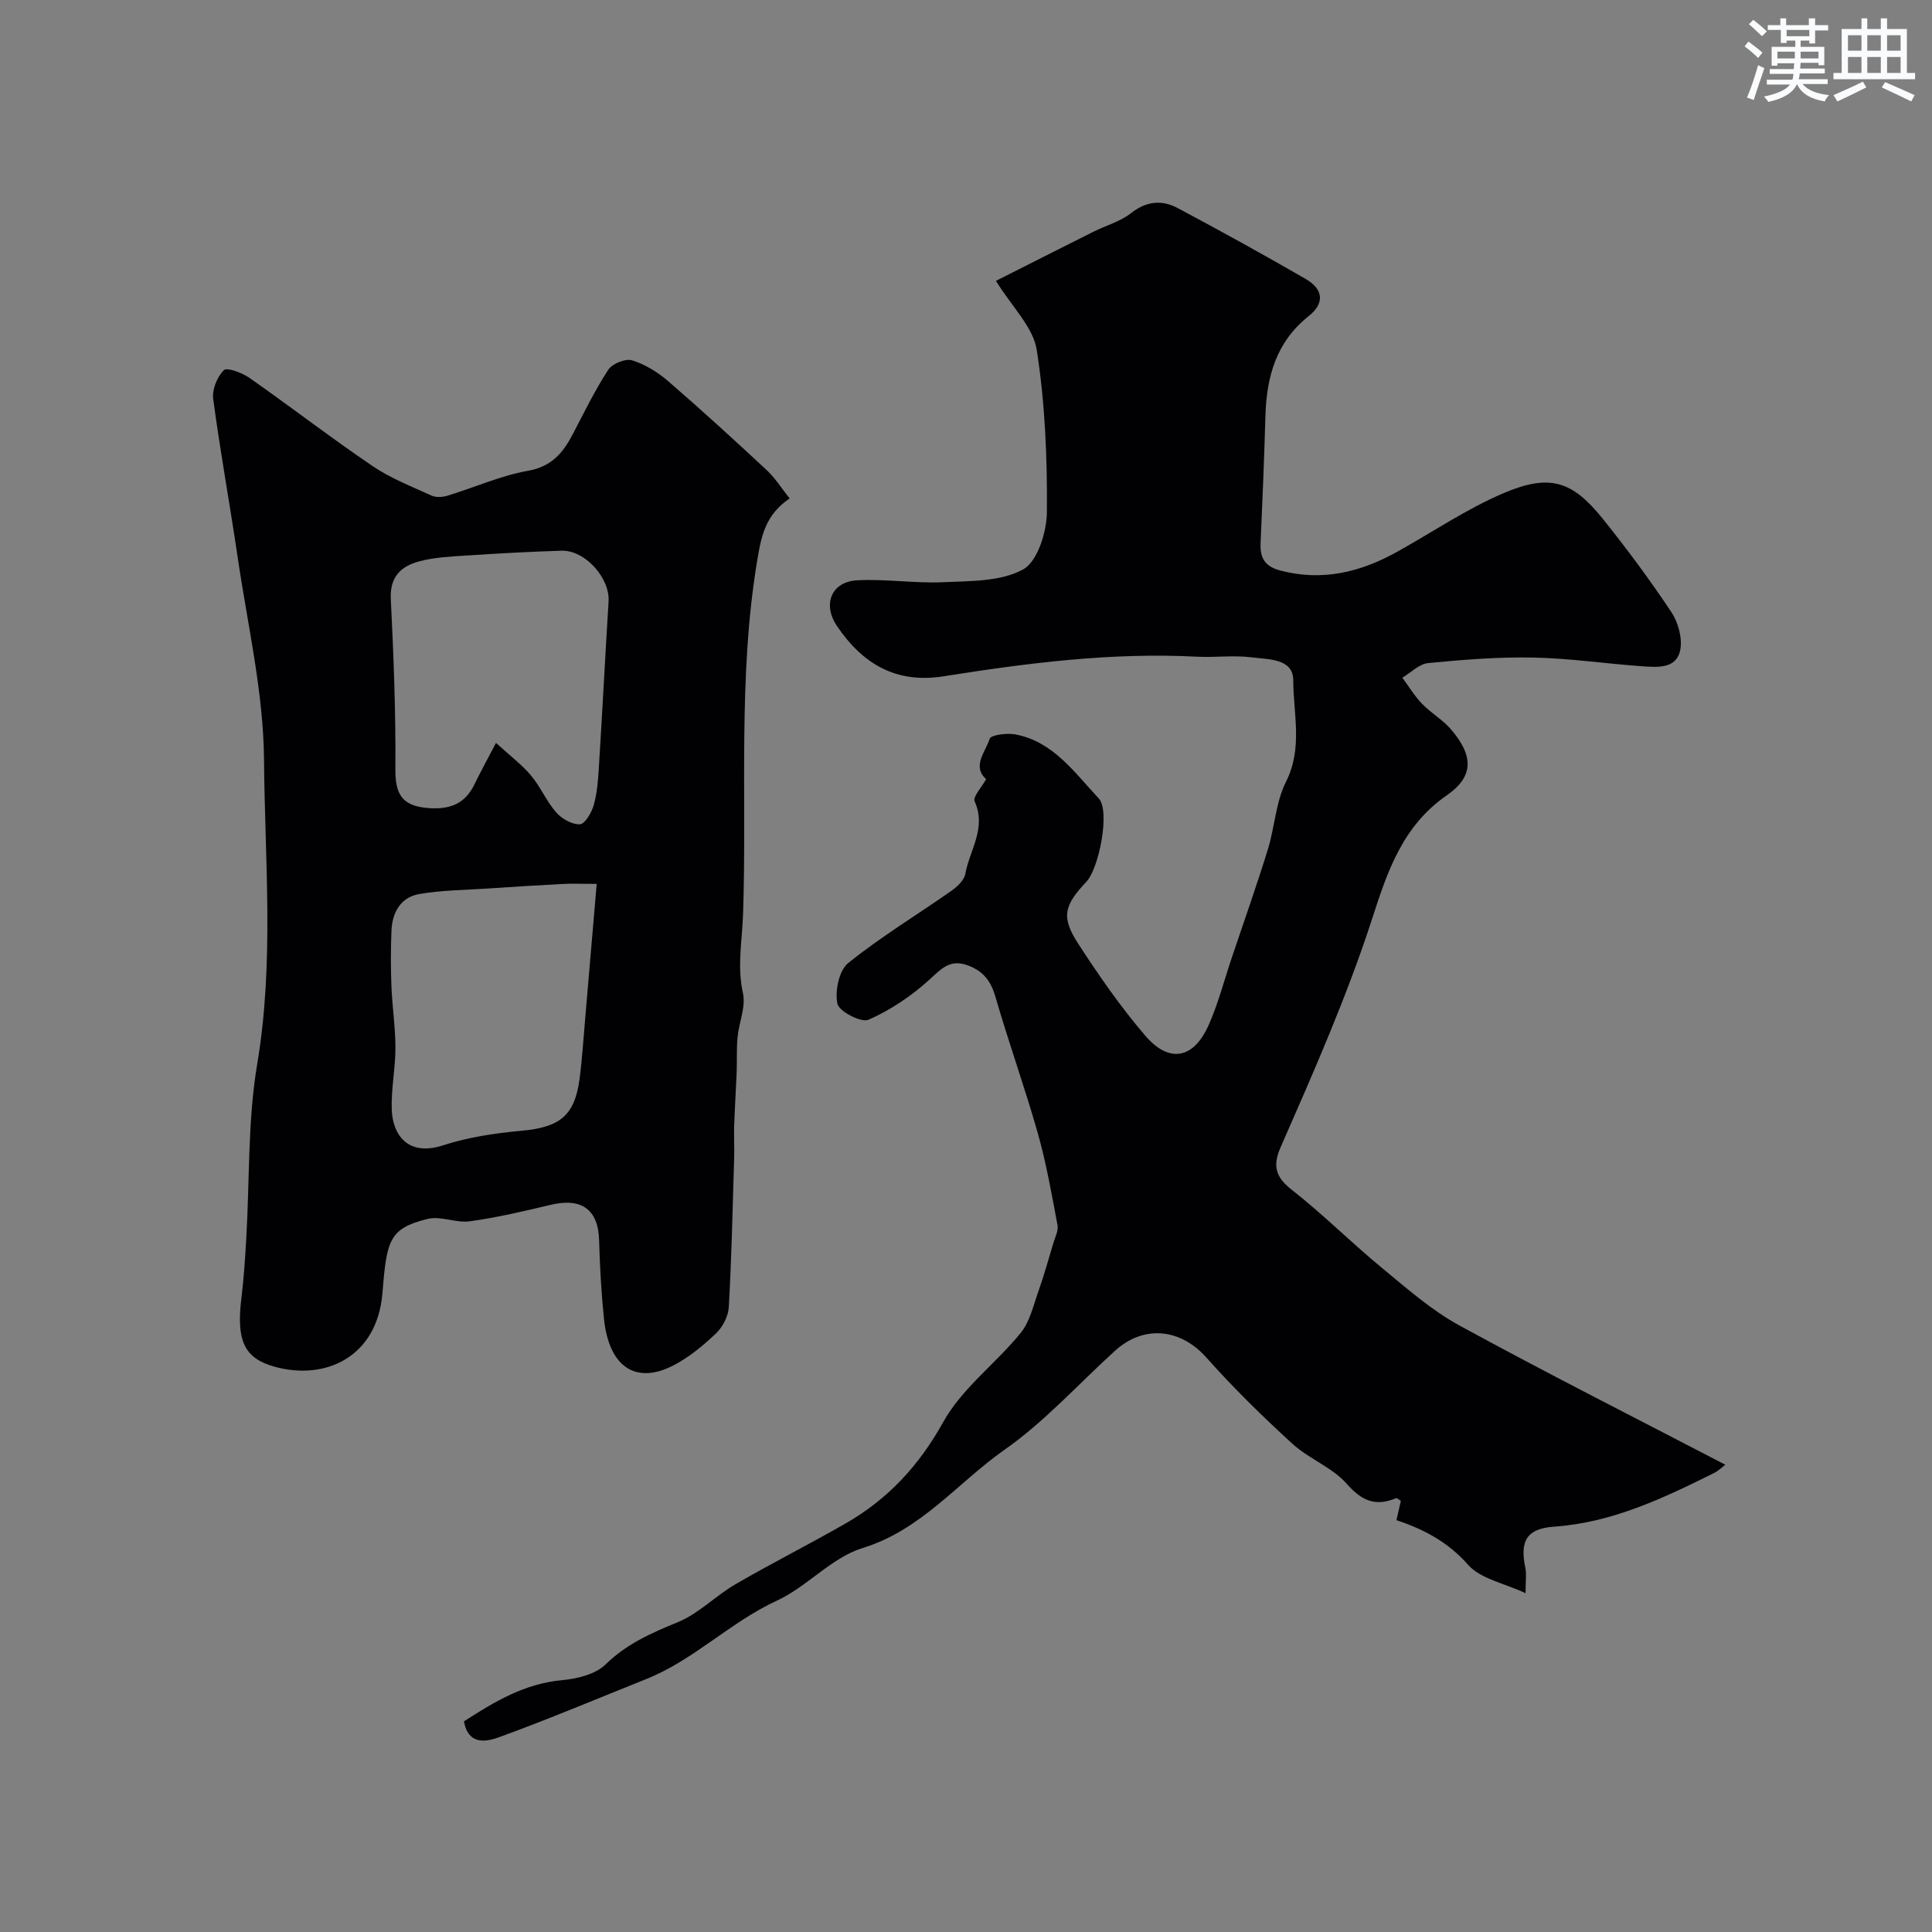
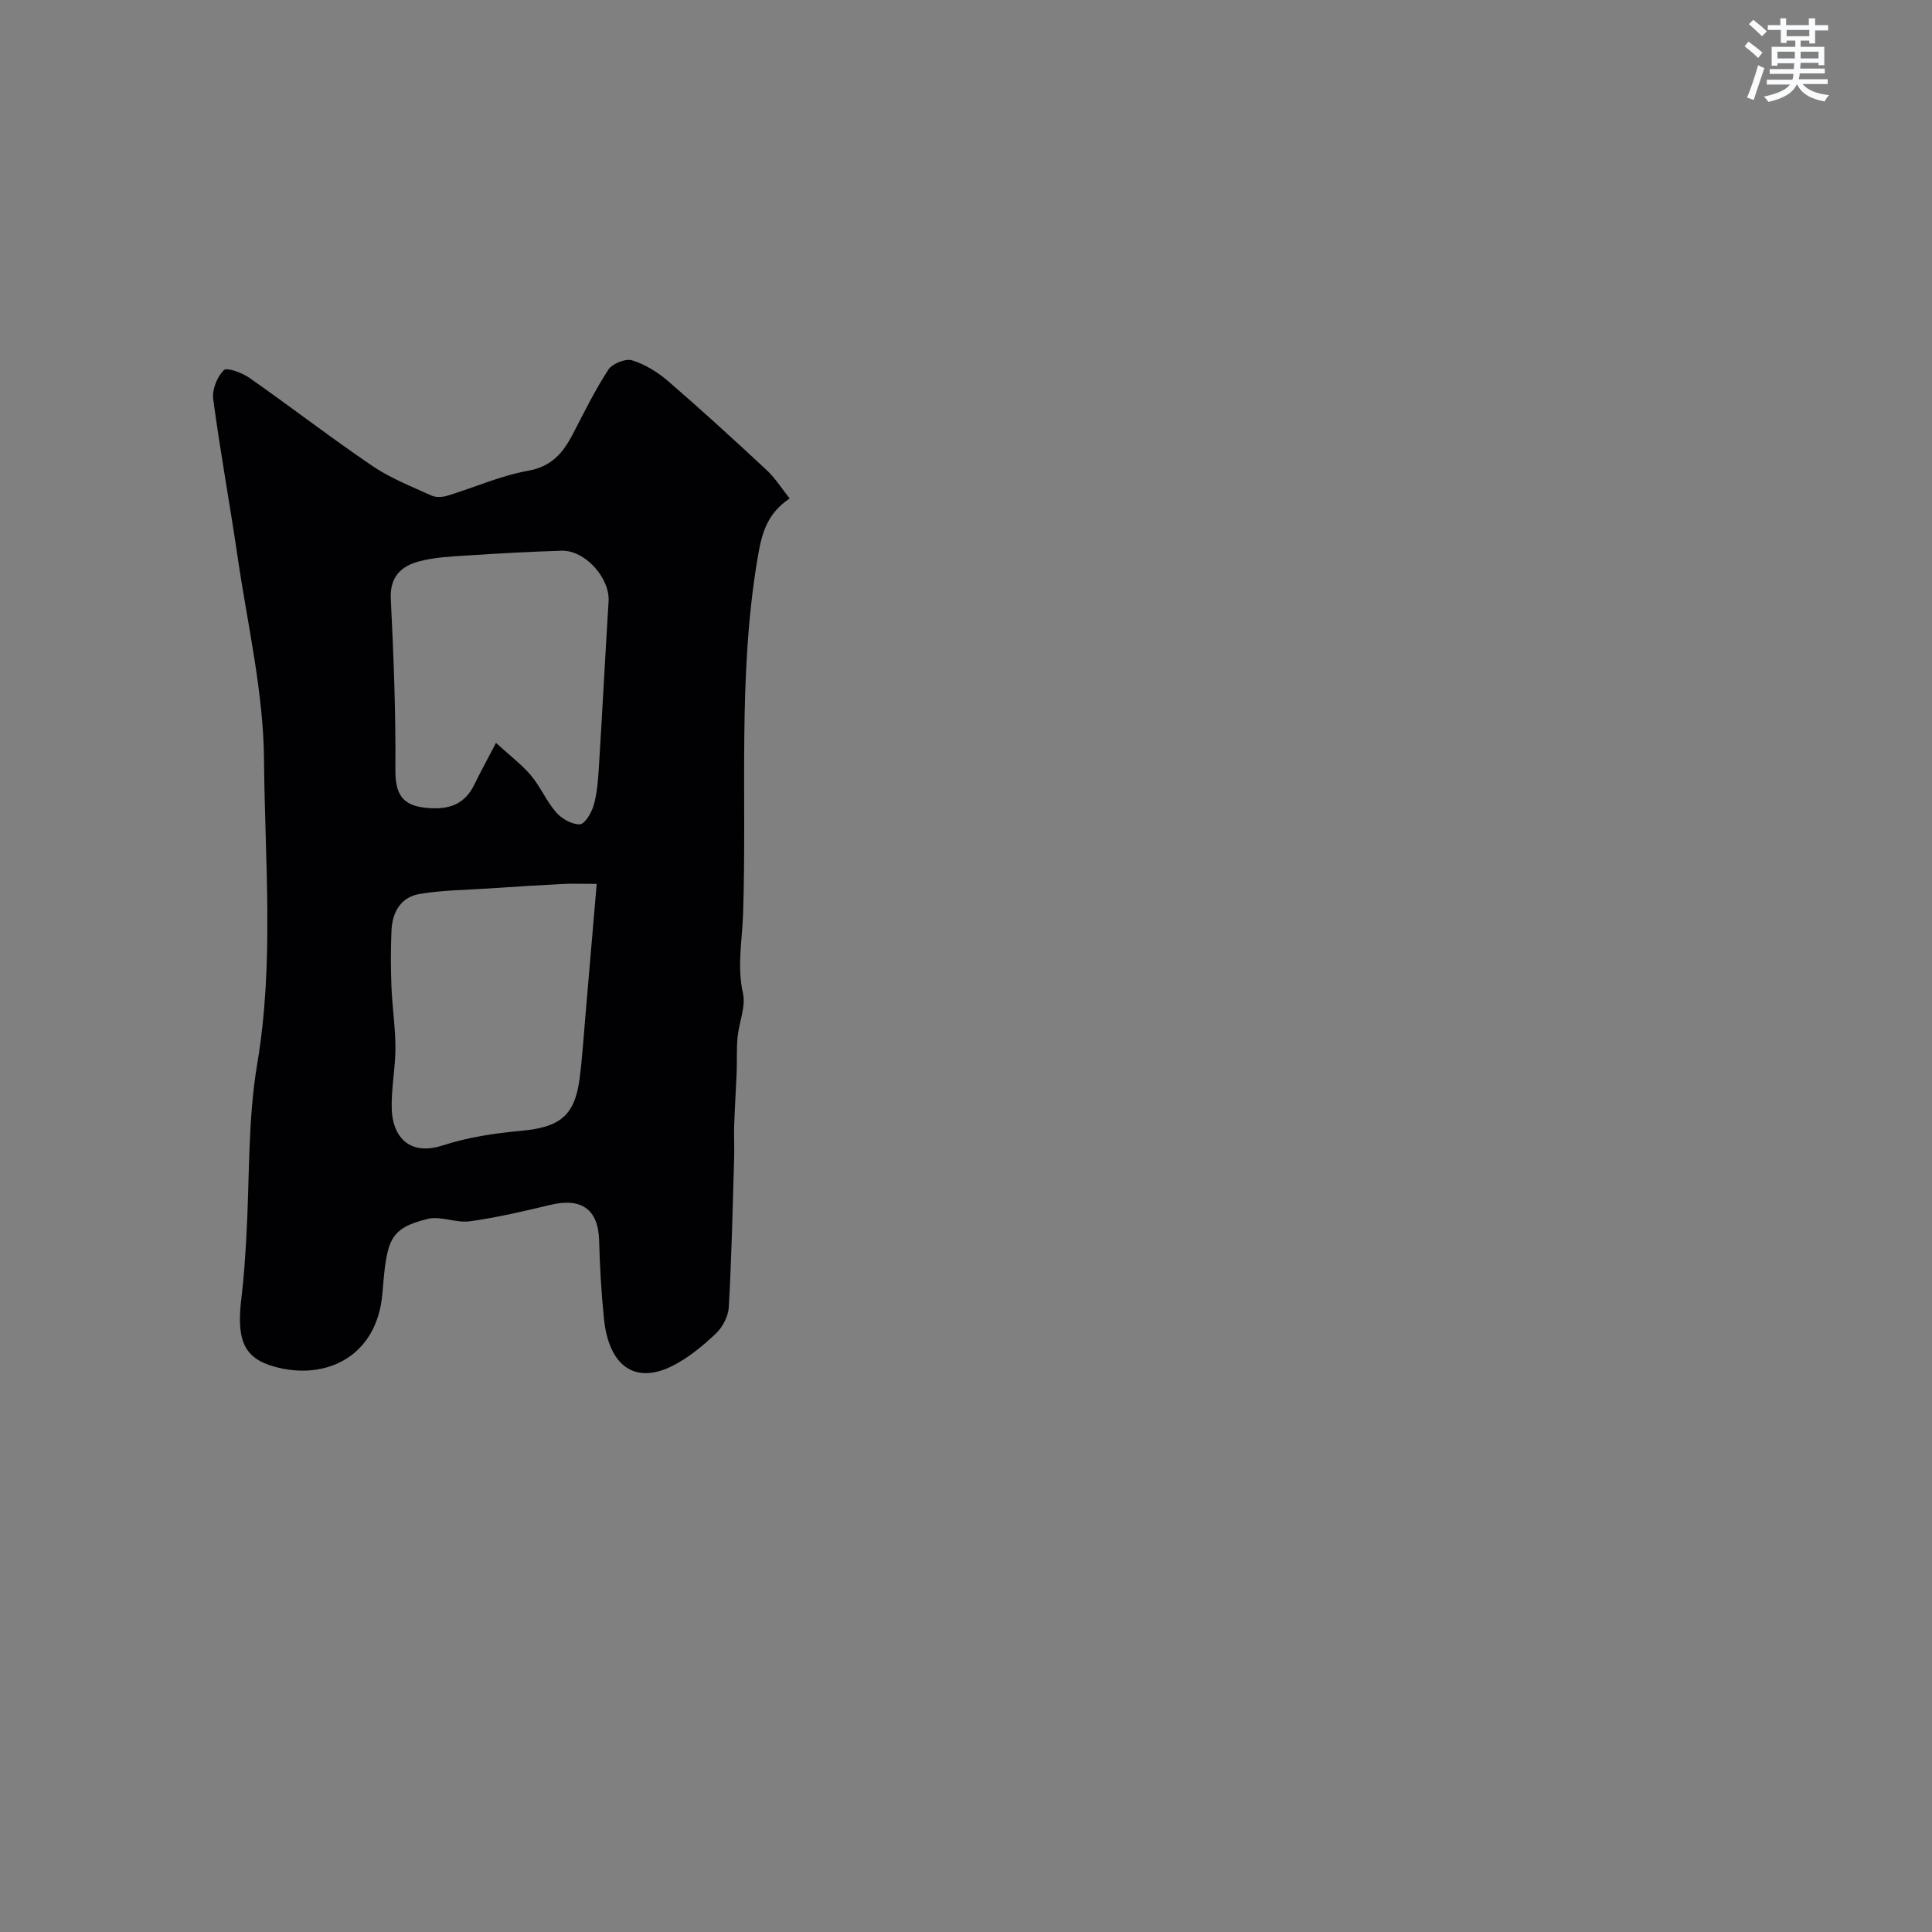
<svg xmlns="http://www.w3.org/2000/svg" enable-background="new 0 0 400 400" viewBox="0 0 400 400">
  <rect x="0" y="0" width="400" height="400" fill="#808080" stroke="none" />
-   <path d="m204.17 161.31c-3-2.68-.11-5.65.73-8.35.25-.81 3.57-1.23 5.31-.91 7.89 1.49 12.27 7.94 17.27 13.25 2.4 2.55.08 14.47-2.56 17.26-4.66 4.94-5.26 7.34-1.66 12.87 4.27 6.57 8.76 13.06 13.85 18.99 4.97 5.8 10.02 4.81 13.13-2.19 1.97-4.43 3.19-9.19 4.74-13.81 2.52-7.49 5.16-14.95 7.5-22.5 1.44-4.65 1.64-9.83 3.78-14.08 3.51-6.98 1.51-14.07 1.49-21.02-.01-4.53-5.18-4.27-8.5-4.71-3.77-.5-7.66.05-11.48-.15-17.65-.92-35.06 1.31-52.4 4.06-9.9 1.57-16.8-2.6-22.08-10.4-3.04-4.49-1.19-9.16 4.13-9.47 5.92-.33 11.91.66 17.84.39 5.62-.26 11.92-.1 16.55-2.64 3-1.64 4.91-7.77 4.94-11.91.09-11.19-.38-22.5-2.1-33.53-.74-4.74-5.12-8.91-8.45-14.31 6.38-3.22 13.26-6.71 20.16-10.16 2.62-1.31 5.6-2.12 7.85-3.89 3.18-2.49 6.37-2.75 9.62-1.02 8.9 4.74 17.73 9.61 26.46 14.65 3.74 2.16 4 5.06.64 7.73-6.75 5.37-8.71 12.6-8.94 20.72-.25 8.77-.61 17.53-1 26.3-.14 3.09.93 4.83 4.15 5.66 8.64 2.25 16.5.33 24.04-3.85 7.39-4.1 14.46-8.94 22.19-12.22 9.53-4.04 14.18-2.48 20.46 5.33 5.01 6.24 9.79 12.69 14.22 19.35 1.42 2.14 2.31 5.43 1.82 7.86-.79 3.88-4.69 3.55-7.79 3.34-7.54-.53-15.06-1.66-22.61-1.81-7.25-.15-14.54.44-21.77 1.14-1.87.18-3.58 1.97-5.36 3.03 1.34 1.81 2.51 3.77 4.06 5.38 1.86 1.93 4.31 3.32 6.04 5.35 4.58 5.37 4.82 9.67-.91 13.63-9.17 6.34-12.31 15.85-15.41 25.44-5.26 16.25-12.14 31.81-18.98 47.41-1.63 3.71-1.16 6.1 2.24 8.76 6.48 5.08 12.33 10.94 18.68 16.18 5.16 4.26 10.3 8.8 16.12 11.98 18.17 9.92 36.65 19.25 55.02 28.81-.37.27-1.3 1.22-2.42 1.77-10.49 5.21-21.02 10.22-33.02 11.06-5.67.4-7.13 2.93-5.95 8.55.26 1.25.04 2.6.04 5.22-4.46-2.08-9.31-2.96-11.87-5.85-4.2-4.75-9.21-7.4-14.86-9.26.36-1.58.64-2.82.91-4-.44-.26-.8-.63-.97-.56-4.24 1.76-7.08.61-10.23-2.97-3.01-3.42-7.84-5.17-11.27-8.31-6.19-5.66-12.22-11.56-17.79-17.83-5.33-5.99-12.91-6.87-18.95-1.38-7.58 6.89-14.54 14.65-22.86 20.48-9.71 6.81-17.19 16.6-29.38 20.34-6.41 1.97-11.46 7.99-17.72 10.88-9.67 4.45-17.19 12.3-27.08 16.25-10.11 4.04-20.15 8.28-30.37 12-2.55.93-6.41 1.87-7.36-3.25 6.23-4.01 12.5-7.82 20.32-8.53 3.13-.29 6.92-1.21 9.01-3.26 4.38-4.28 9.49-6.51 14.99-8.76 4.31-1.77 7.79-5.46 11.9-7.84 7.52-4.37 15.31-8.28 22.86-12.62 8.73-5.02 15.14-11.93 20.17-20.98 3.85-6.94 10.85-12.08 16-18.4 1.91-2.34 2.64-5.69 3.69-8.65 1.17-3.29 2.1-6.66 3.1-10 .36-1.22 1.07-2.55.86-3.68-1.2-6.36-2.31-12.78-4.07-19-2.68-9.46-6.02-18.73-8.75-28.18-.94-3.25-2.4-5.33-5.62-6.57-3.79-1.45-5.55.6-8.1 2.92-3.7 3.37-8.04 6.28-12.6 8.29-1.5.66-6.11-1.74-6.44-3.33-.53-2.62.33-6.87 2.24-8.41 6.73-5.42 14.19-9.93 21.29-14.9 1.23-.87 2.71-2.21 2.95-3.53.88-4.93 4.44-9.48 1.95-15.01-.46-.95 1.48-3 2.37-4.64z" fill="#010103" />
  <path d="m163.49 103.2c-4.93 3.31-5.85 7.6-6.71 12.78-4.06 24.39-2.11 48.92-2.94 73.38-.19 5.45-1.26 10.73-.02 16.28.63 2.81-.83 6.05-1.12 9.12-.23 2.39-.09 4.82-.18 7.23-.15 3.72-.4 7.43-.52 11.15-.07 2.18.07 4.38 0 6.56-.31 10.31-.53 20.63-1.11 30.93-.11 1.91-1.29 4.17-2.71 5.5-2.72 2.56-5.71 5.05-9.03 6.7-7.69 3.82-13.09.01-14.1-9.76-.56-5.41-.86-10.85-1.01-16.29-.18-6.36-3.62-8.87-10.05-7.33-5.54 1.33-11.11 2.63-16.74 3.41-2.83.39-6-1.16-8.7-.5-8.09 1.99-8.47 4.49-9.38 15.43-1.1 13.16-11.8 18.12-22.37 15.16-6.36-1.78-7.89-5.55-6.81-14.29.5-4.08.76-8.19 1-12.3.71-12.03.27-24.24 2.26-36.05 3.54-21.02 1.59-42.06 1.41-63.03-.11-13.93-3.39-27.85-5.43-41.75-1.61-10.99-3.62-21.92-5.09-32.92-.26-1.94.81-4.57 2.19-5.97.63-.64 3.8.53 5.32 1.6 8.56 5.99 16.84 12.39 25.48 18.25 3.73 2.53 8.05 4.22 12.2 6.11.94.43 2.31.34 3.34.02 5.56-1.7 10.97-4.13 16.65-5.15 4.92-.88 7.27-3.74 9.29-7.62 2.34-4.49 4.57-9.07 7.33-13.3.82-1.26 3.55-2.37 4.92-1.95 2.69.83 5.31 2.45 7.47 4.31 6.97 6.02 13.76 12.24 20.5 18.51 1.73 1.65 3.03 3.74 4.66 5.78zm-60.8 50.61c2.93 2.68 5.36 4.5 7.26 6.76 1.97 2.35 3.19 5.34 5.21 7.64 1.16 1.32 3.27 2.52 4.9 2.45 1.04-.05 2.41-2.39 2.85-3.92.71-2.47.91-5.12 1.07-7.72.72-11.49 1.31-23 2.02-34.49.3-4.86-4.87-10.66-9.75-10.51-6.59.2-13.18.57-19.77 1-3.26.21-6.59.37-9.72 1.21-3.69.99-6.07 3.17-5.85 7.74.58 11.73 1.04 23.49.95 35.23-.04 5.1 1.27 7.62 6.59 8.08 4.54.4 7.81-.74 9.82-4.97 1.23-2.54 2.61-5.02 4.42-8.5zm20.85 29.19c-3.19 0-5.17-.09-7.14.02-5.1.26-10.19.59-15.29.93-4.78.32-9.62.34-14.31 1.15-3.84.66-5.6 3.82-5.75 7.6-.16 3.83-.16 7.67-.01 11.49.17 4.27.83 8.52.83 12.79 0 4.26-.92 8.54-.76 12.79.19 5.12 3.28 9.74 10.61 7.36 5.21-1.69 10.79-2.52 16.28-3.02 7.84-.72 10.97-3.08 11.98-10.65.56-4.23.82-8.5 1.19-12.75.77-9.01 1.53-18.01 2.37-27.71z" fill="#010103" />
  <g fill="#fafbfc">
    <path d="m361.2 9.6.8-1c.9.7 1.9 1.4 2.9 2.3l-.9 1.1c-1-1-2-1.8-2.8-2.4zm.5 10.6c.9-2.1 1.6-4.3 2.3-6.7.4.2.8.4 1.3.6-.7 2.1-1.5 4.3-2.2 6.6zm.4-15.2.9-.9c1 .8 2 1.6 2.8 2.4l-1 1c-.9-.9-1.8-1.7-2.7-2.5zm12.5-1.2h1.2v1.4h2.7v1.1h-2.7v2.7h-1.2v-.6h-1.8v1.3h4.9v3.8h-1.2v-.5h-3.7c0 .4-.1.9-.1 1.2h5.1v1h-5.2c0 .5-.1.9-.2 1.2h6v1h-5.2c1.1 1.3 2.9 2 5.5 2.3-.4.4-.7.8-.9 1.3-2.9-.5-4.8-1.6-5.7-3.5h-.1c-.8 1.7-2.7 2.9-5.9 3.6-.2-.4-.6-.8-.9-1.1 2.8-.6 4.6-1.4 5.4-2.5h-4.8v-1h5.3c.1-.3.2-.7.2-1.2h-4.9v-1h5c0-.4 0-.8.1-1.2h-3.5v.5h-1.2v-3.9h4.9v-1.3h-1.8v.5h-1.2v-2.7h-2.7v-1h2.6v-1.4h1.2v1.4h4.7v-1.4zm-6.6 8.3h3.6c0-.4 0-.9 0-1.4h-3.6zm1.9-4.6h4.7v-1.3h-4.7zm6.6 3.2h-3.7v1.4h3.7z" />
-     <path d="m385.3 3.8h1.3v2.2h2.8v-2.2h1.3v2.2h4.1v9.1h1.7v1.3h-16.9v-1.3h1.7v-9.1h4.1v-2.2zm.4 13.1.7 1.2c-1.8.9-3.8 1.9-6 2.9-.2-.4-.5-.8-.8-1.3 2.3-1 4.3-1.9 6.1-2.8zm-3.1-6.4h2.8v-3.2h-2.8zm0 4.6h2.8v-3.3h-2.8zm4-4.6h2.8v-3.2h-2.8zm0 4.6h2.8v-3.3h-2.8zm3.7 1.9c2.1.9 4.1 1.8 6.1 2.7l-.7 1.3c-2.2-1.1-4.2-2-6.1-2.9zm3.2-9.7h-2.8v3.2h2.8zm-2.8 7.8h2.8v-3.3h-2.8z" />
  </g>
</svg>